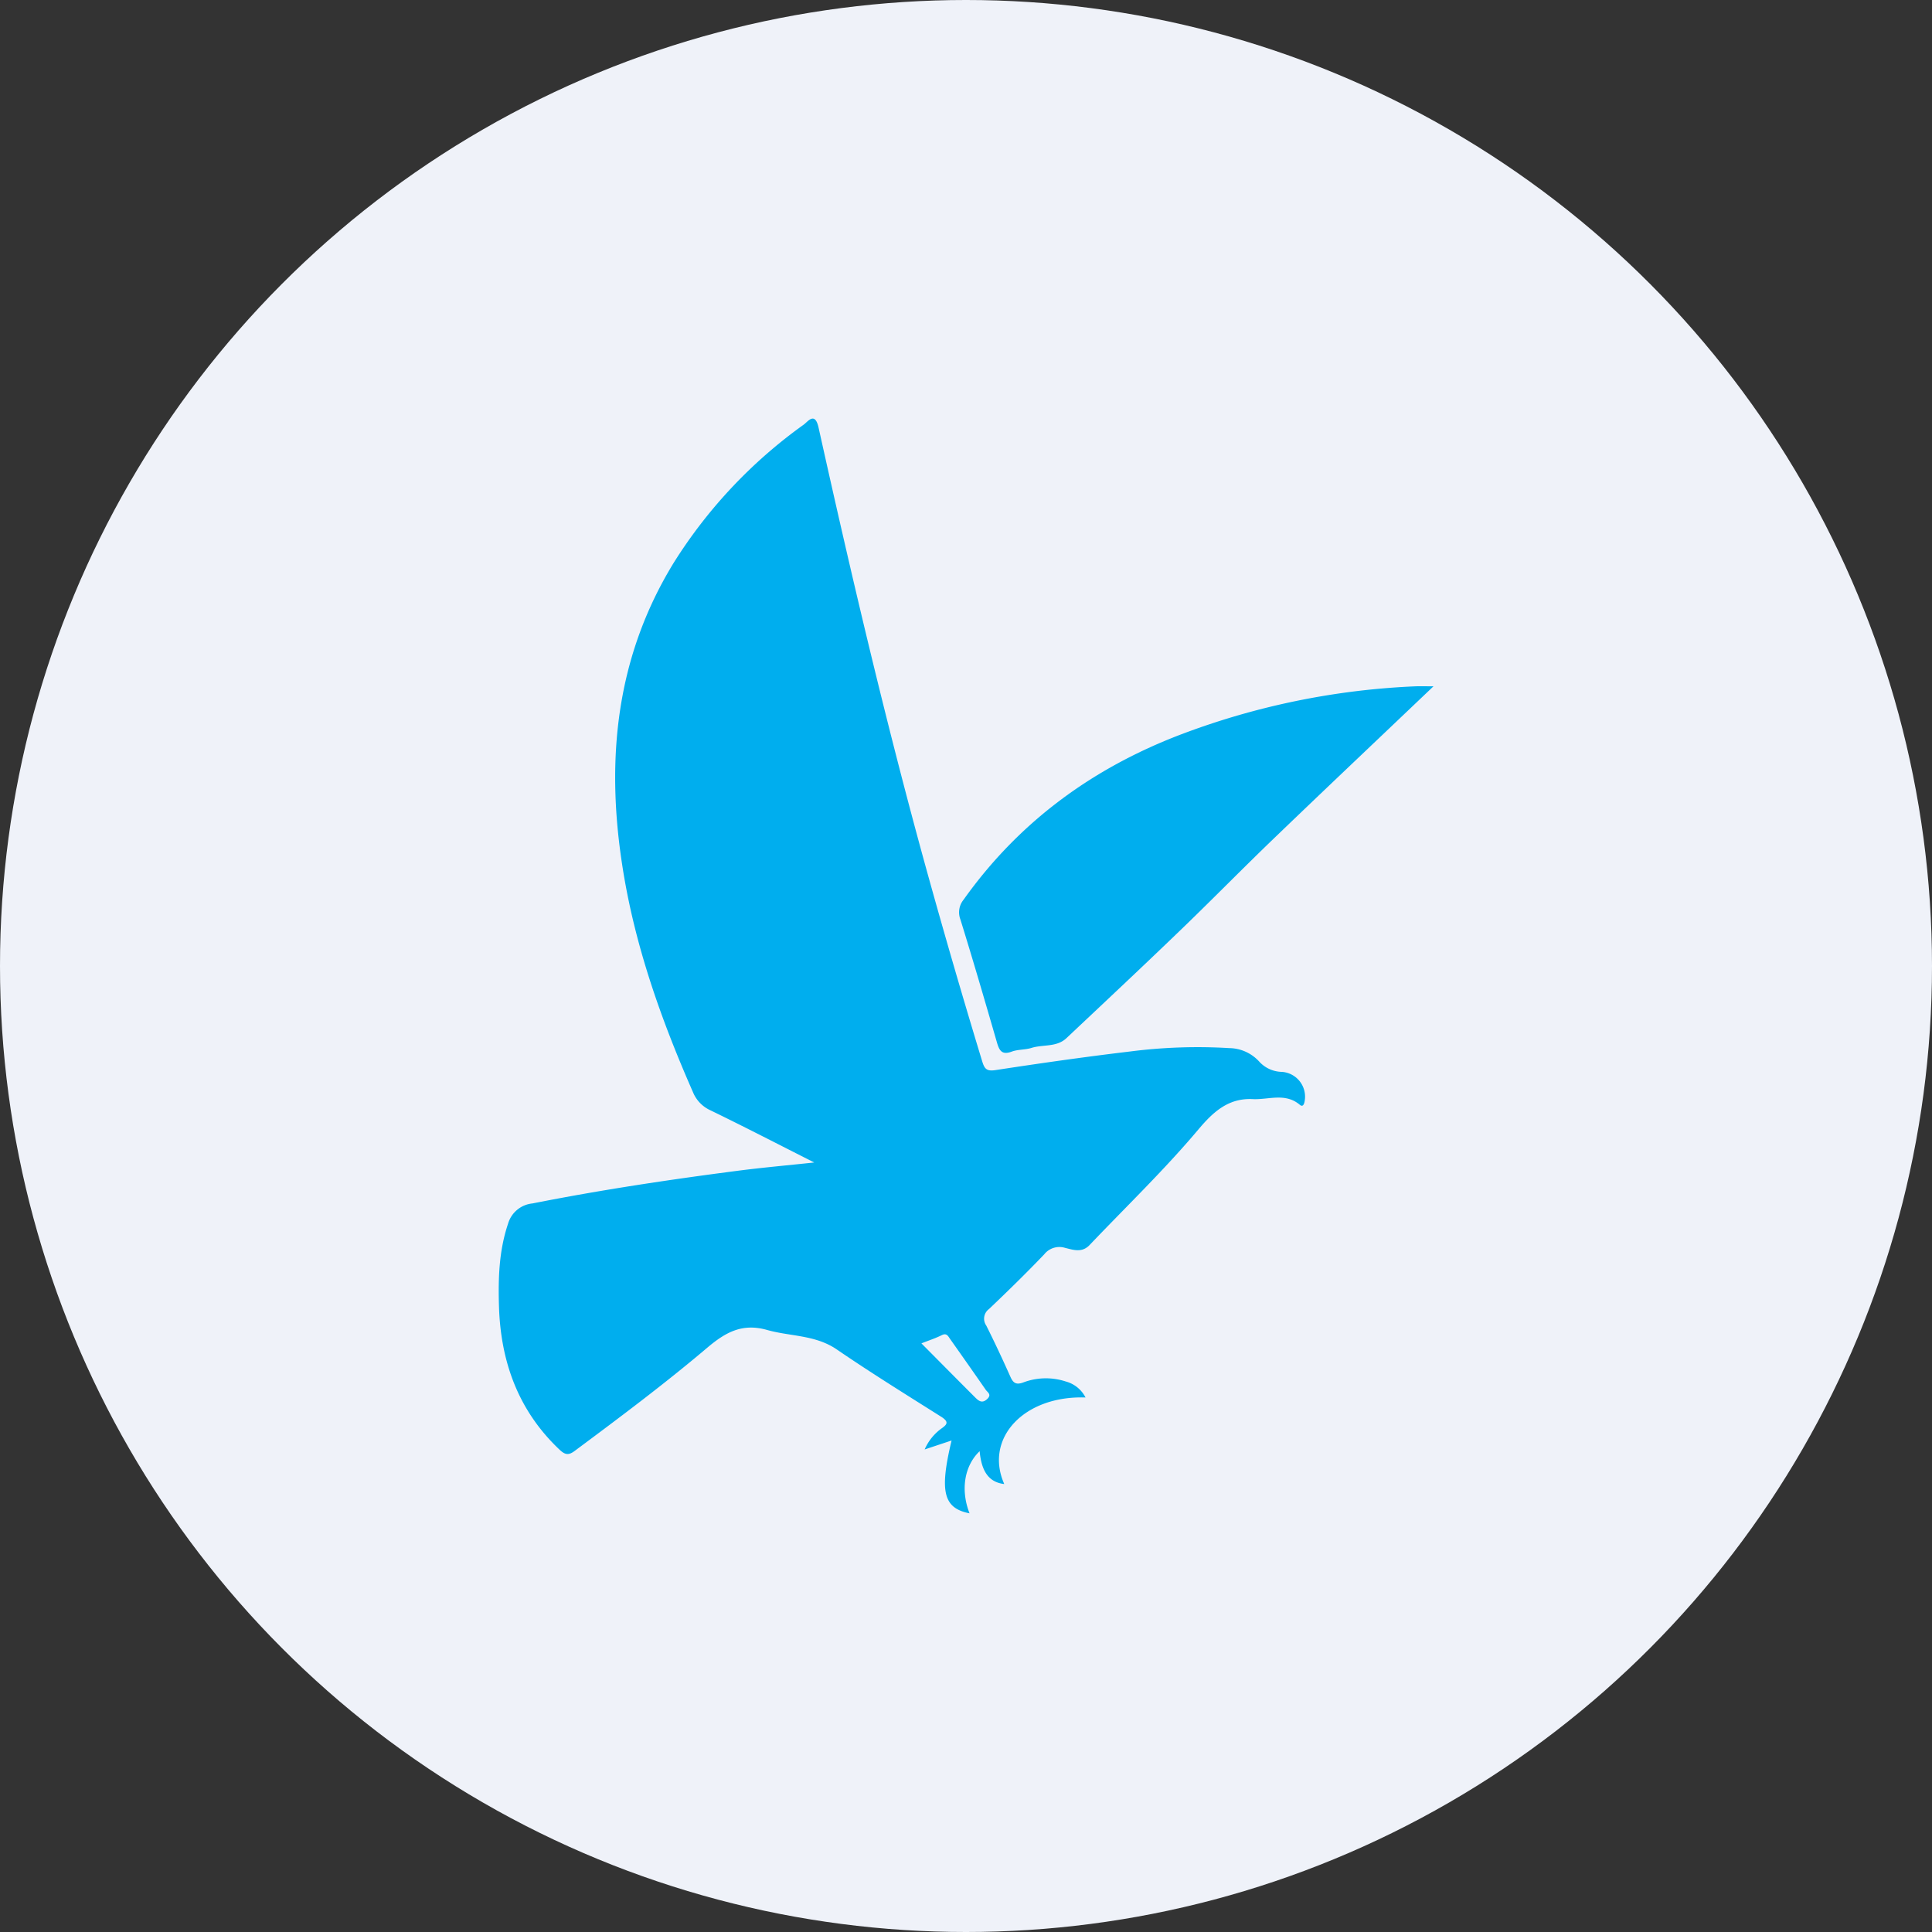
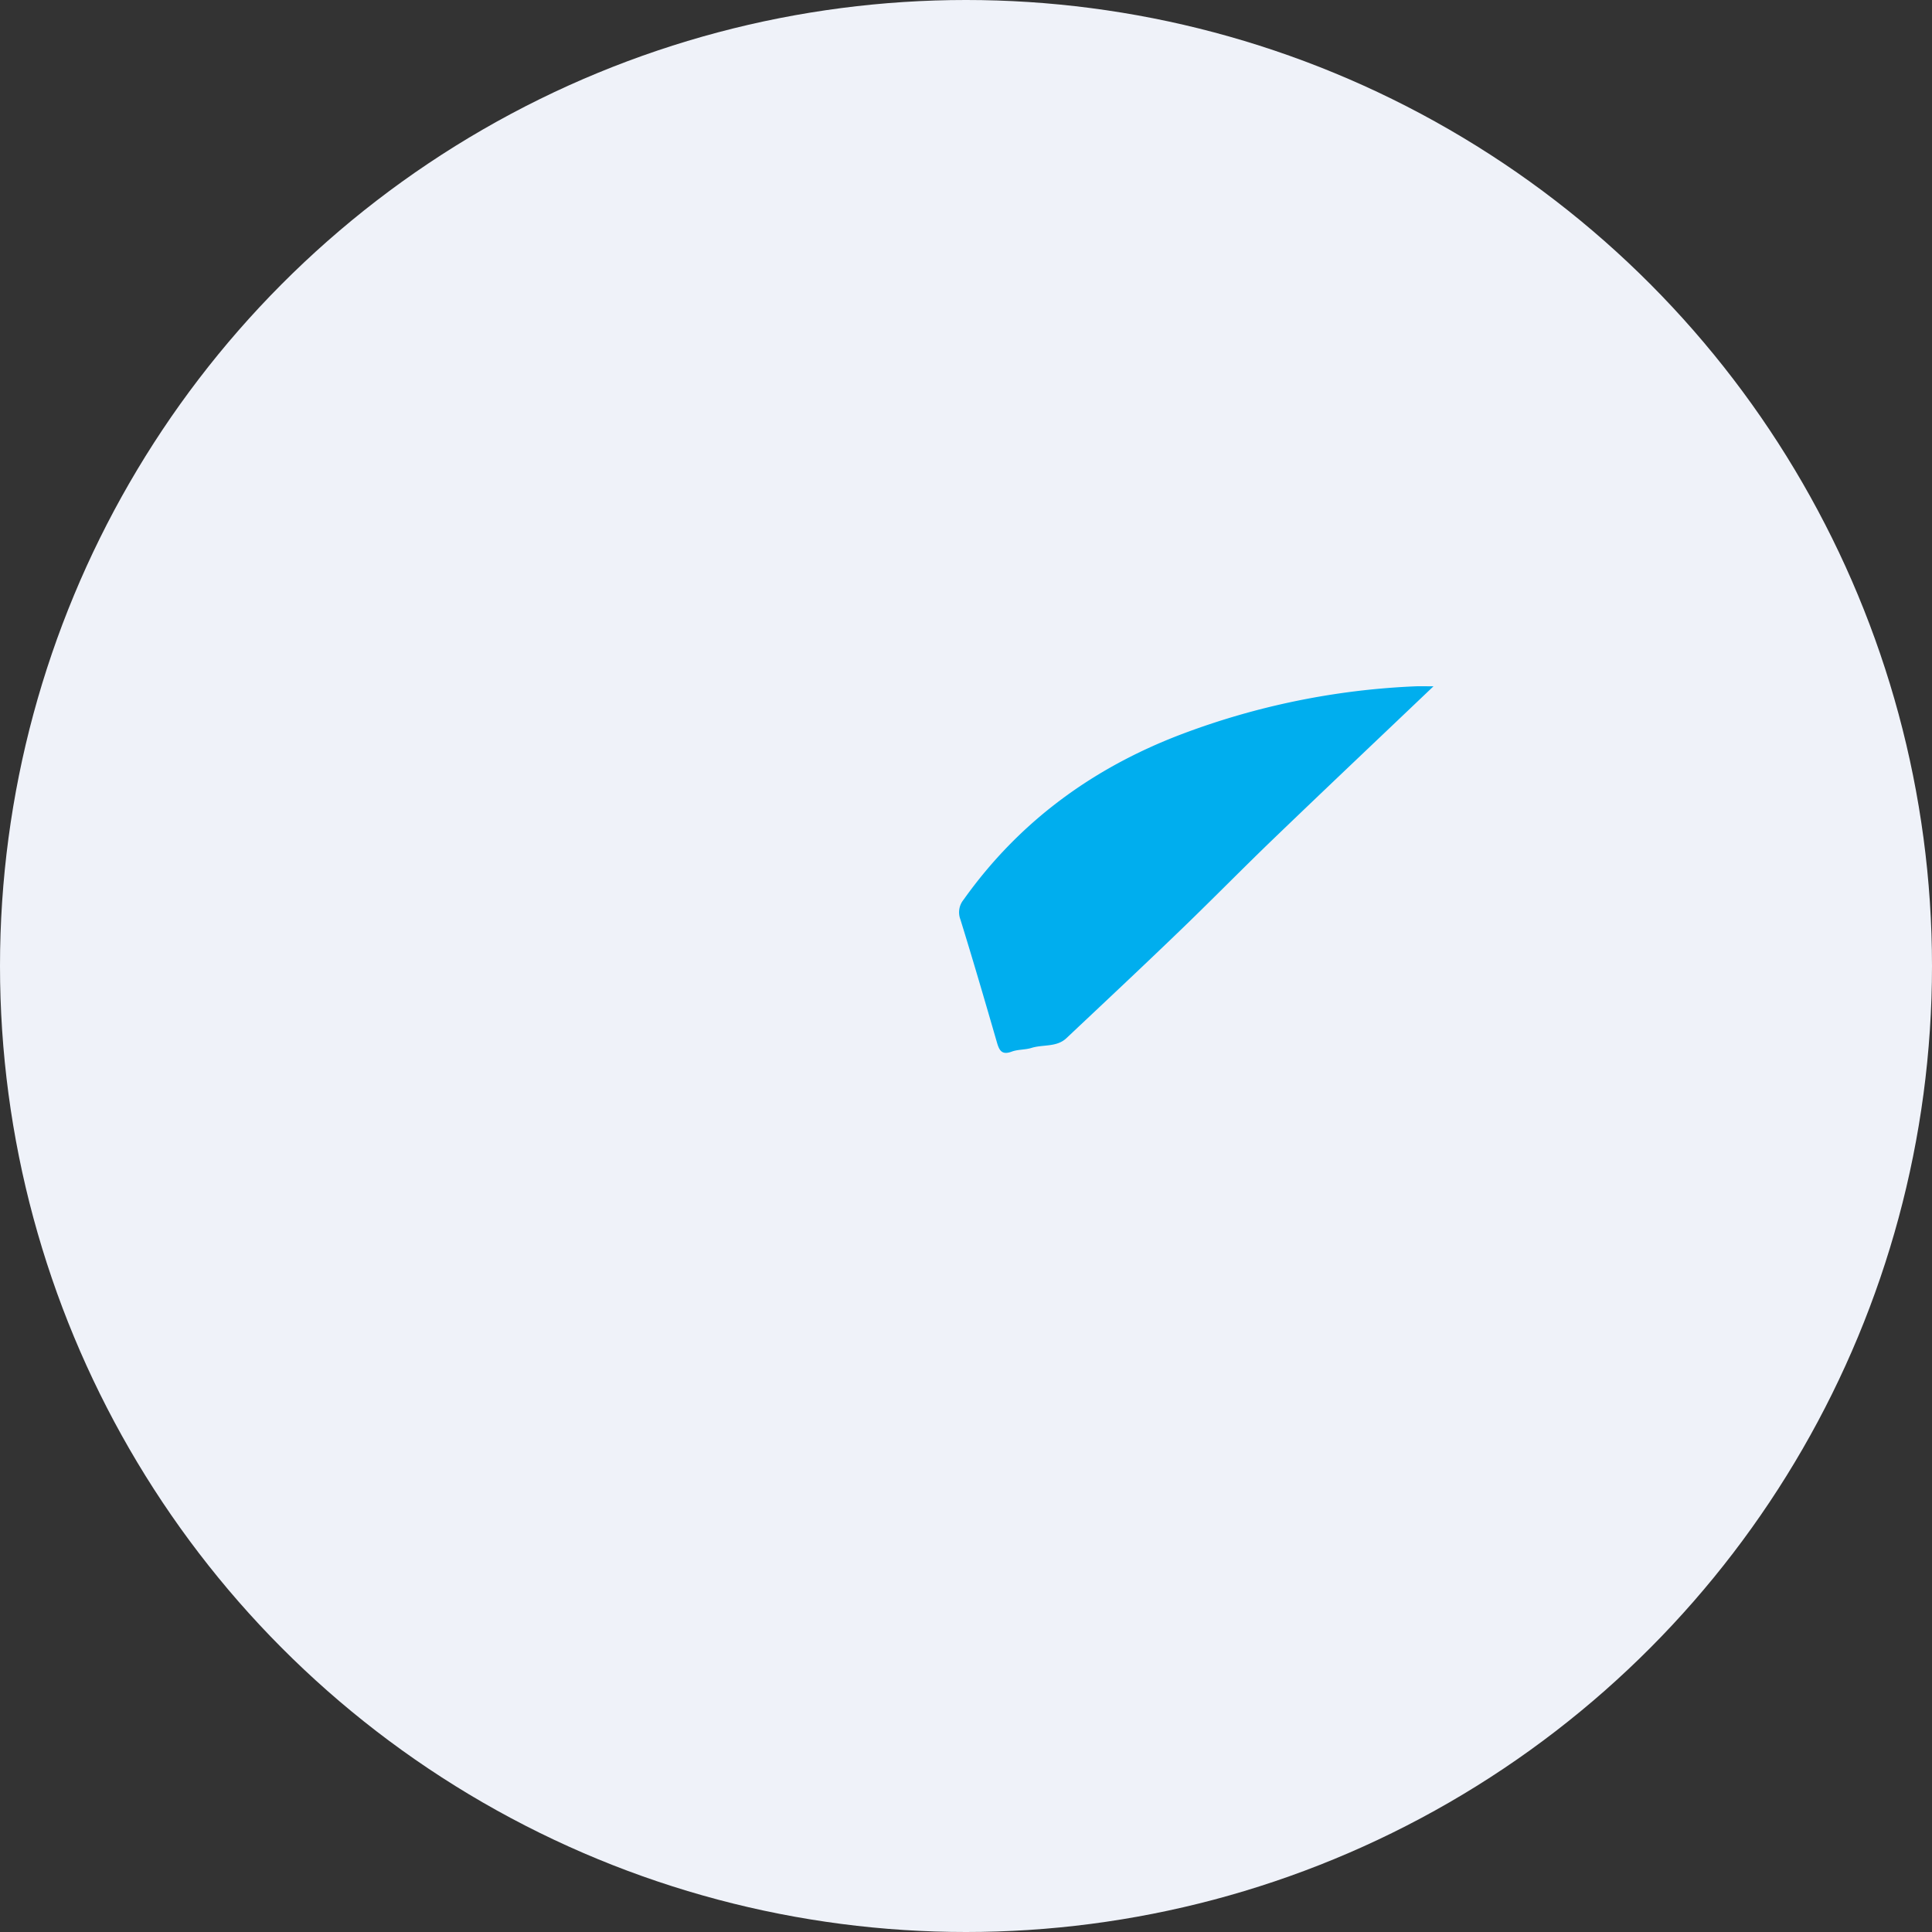
<svg xmlns="http://www.w3.org/2000/svg" id="Layer_1" data-name="Layer 1" viewBox="0 0 300 300" width="300" height="300">
  <rect x="0" y="0" width="300" height="300" fill="#333333" stroke="none" />
  <defs>
    <clipPath id="bz_circular_clip">
      <circle cx="150.0" cy="150.0" r="150.0" />
    </clipPath>
  </defs>
  <g clip-path="url(#bz_circular_clip)">
    <rect x="-1.5" y="-1.5" width="303" height="303" fill="#eff2f9" />
-     <path d="M168.56,217c-9.59-.32-15.76,6.37-12.62,13.44-2.33-.27-3.53-1.87-3.82-5.1-2.36,2.24-3,6-1.57,9.65-4.05-.8-4.7-3.35-2.79-11.31l-4.18,1.39a7.9,7.9,0,0,1,2.69-3.31c.87-.62,1-1,0-1.69-5.48-3.46-11-6.88-16.35-10.54-3.32-2.26-7.18-2-10.75-3-3.9-1.12-6.5.33-9.38,2.77-6.6,5.59-13.54,10.78-20.49,15.95-1,.77-1.54.68-2.43-.16-6.4-6.06-9.13-13.65-9.39-22.26-.13-4.33,0-8.63,1.41-12.81a4.39,4.39,0,0,1,3.79-3.15c10.6-2.1,21.27-3.7,32-5.09,3.72-.48,7.46-.81,11.75-1.27-5.69-2.88-10.88-5.56-16.13-8.11a5.28,5.28,0,0,1-2.7-2.82c-5-11.38-9.12-23-11-35.37-2.52-16.45-.91-32.25,8-46.8a76.07,76.07,0,0,1,20.21-21.48c.66-.49,1.74-2.06,2.3.48,5.07,22.84,10.41,45.62,16.63,68.18q4.19,15.15,8.76,30.16c.36,1.19.67,1.64,2.11,1.41,7-1.07,13.92-2.06,20.91-2.89a82.15,82.15,0,0,1,15.36-.52,6.39,6.39,0,0,1,4.62,2.06,4.88,4.88,0,0,0,3.55,1.63,3.86,3.86,0,0,1,3.54,4.52c-.08.5-.28,1-.77.58-2.26-1.9-4.85-.75-7.29-.87-3.74-.19-6.11,1.94-8.41,4.67-5.3,6.3-11.23,12-16.94,18-1.19,1.24-2.54.73-3.79.43a3,3,0,0,0-3.24,1c-2.78,2.91-5.66,5.72-8.58,8.5a1.85,1.85,0,0,0-.43,2.55c1.33,2.65,2.58,5.33,3.77,8,.45,1,.94,1.23,2,.84a9.91,9.91,0,0,1,6.56-.15A4.85,4.85,0,0,1,168.56,217Zm-25.49-8.41c2.88,2.9,5.61,5.66,8.35,8.4.53.52,1.06,1,1.86.26s0-1.07-.26-1.51q-2.73-3.93-5.5-7.84c-.31-.44-.52-.95-1.28-.58C145.26,207.81,144.21,208.15,143.07,208.6Z" fill="#00aeee" />
    <path d="M222.59,106.57c-8.47,8.07-16.65,15.8-24.76,23.6-5.09,4.89-10,9.93-15.12,14.83-5.66,5.45-11.4,10.82-17.12,16.21-1.52,1.43-3.63.95-5.42,1.51-1,.31-2.12.22-3.08.58-1.51.56-1.92-.17-2.28-1.41-1.85-6.39-3.71-12.77-5.68-19.12a3.09,3.09,0,0,1,.49-3.06c8.58-12.07,20-20.42,33.74-25.66a116.45,116.45,0,0,1,36.46-7.48C220.61,106.54,221.41,106.57,222.59,106.57Z" fill="#00aeee" />
  </g>
</svg>